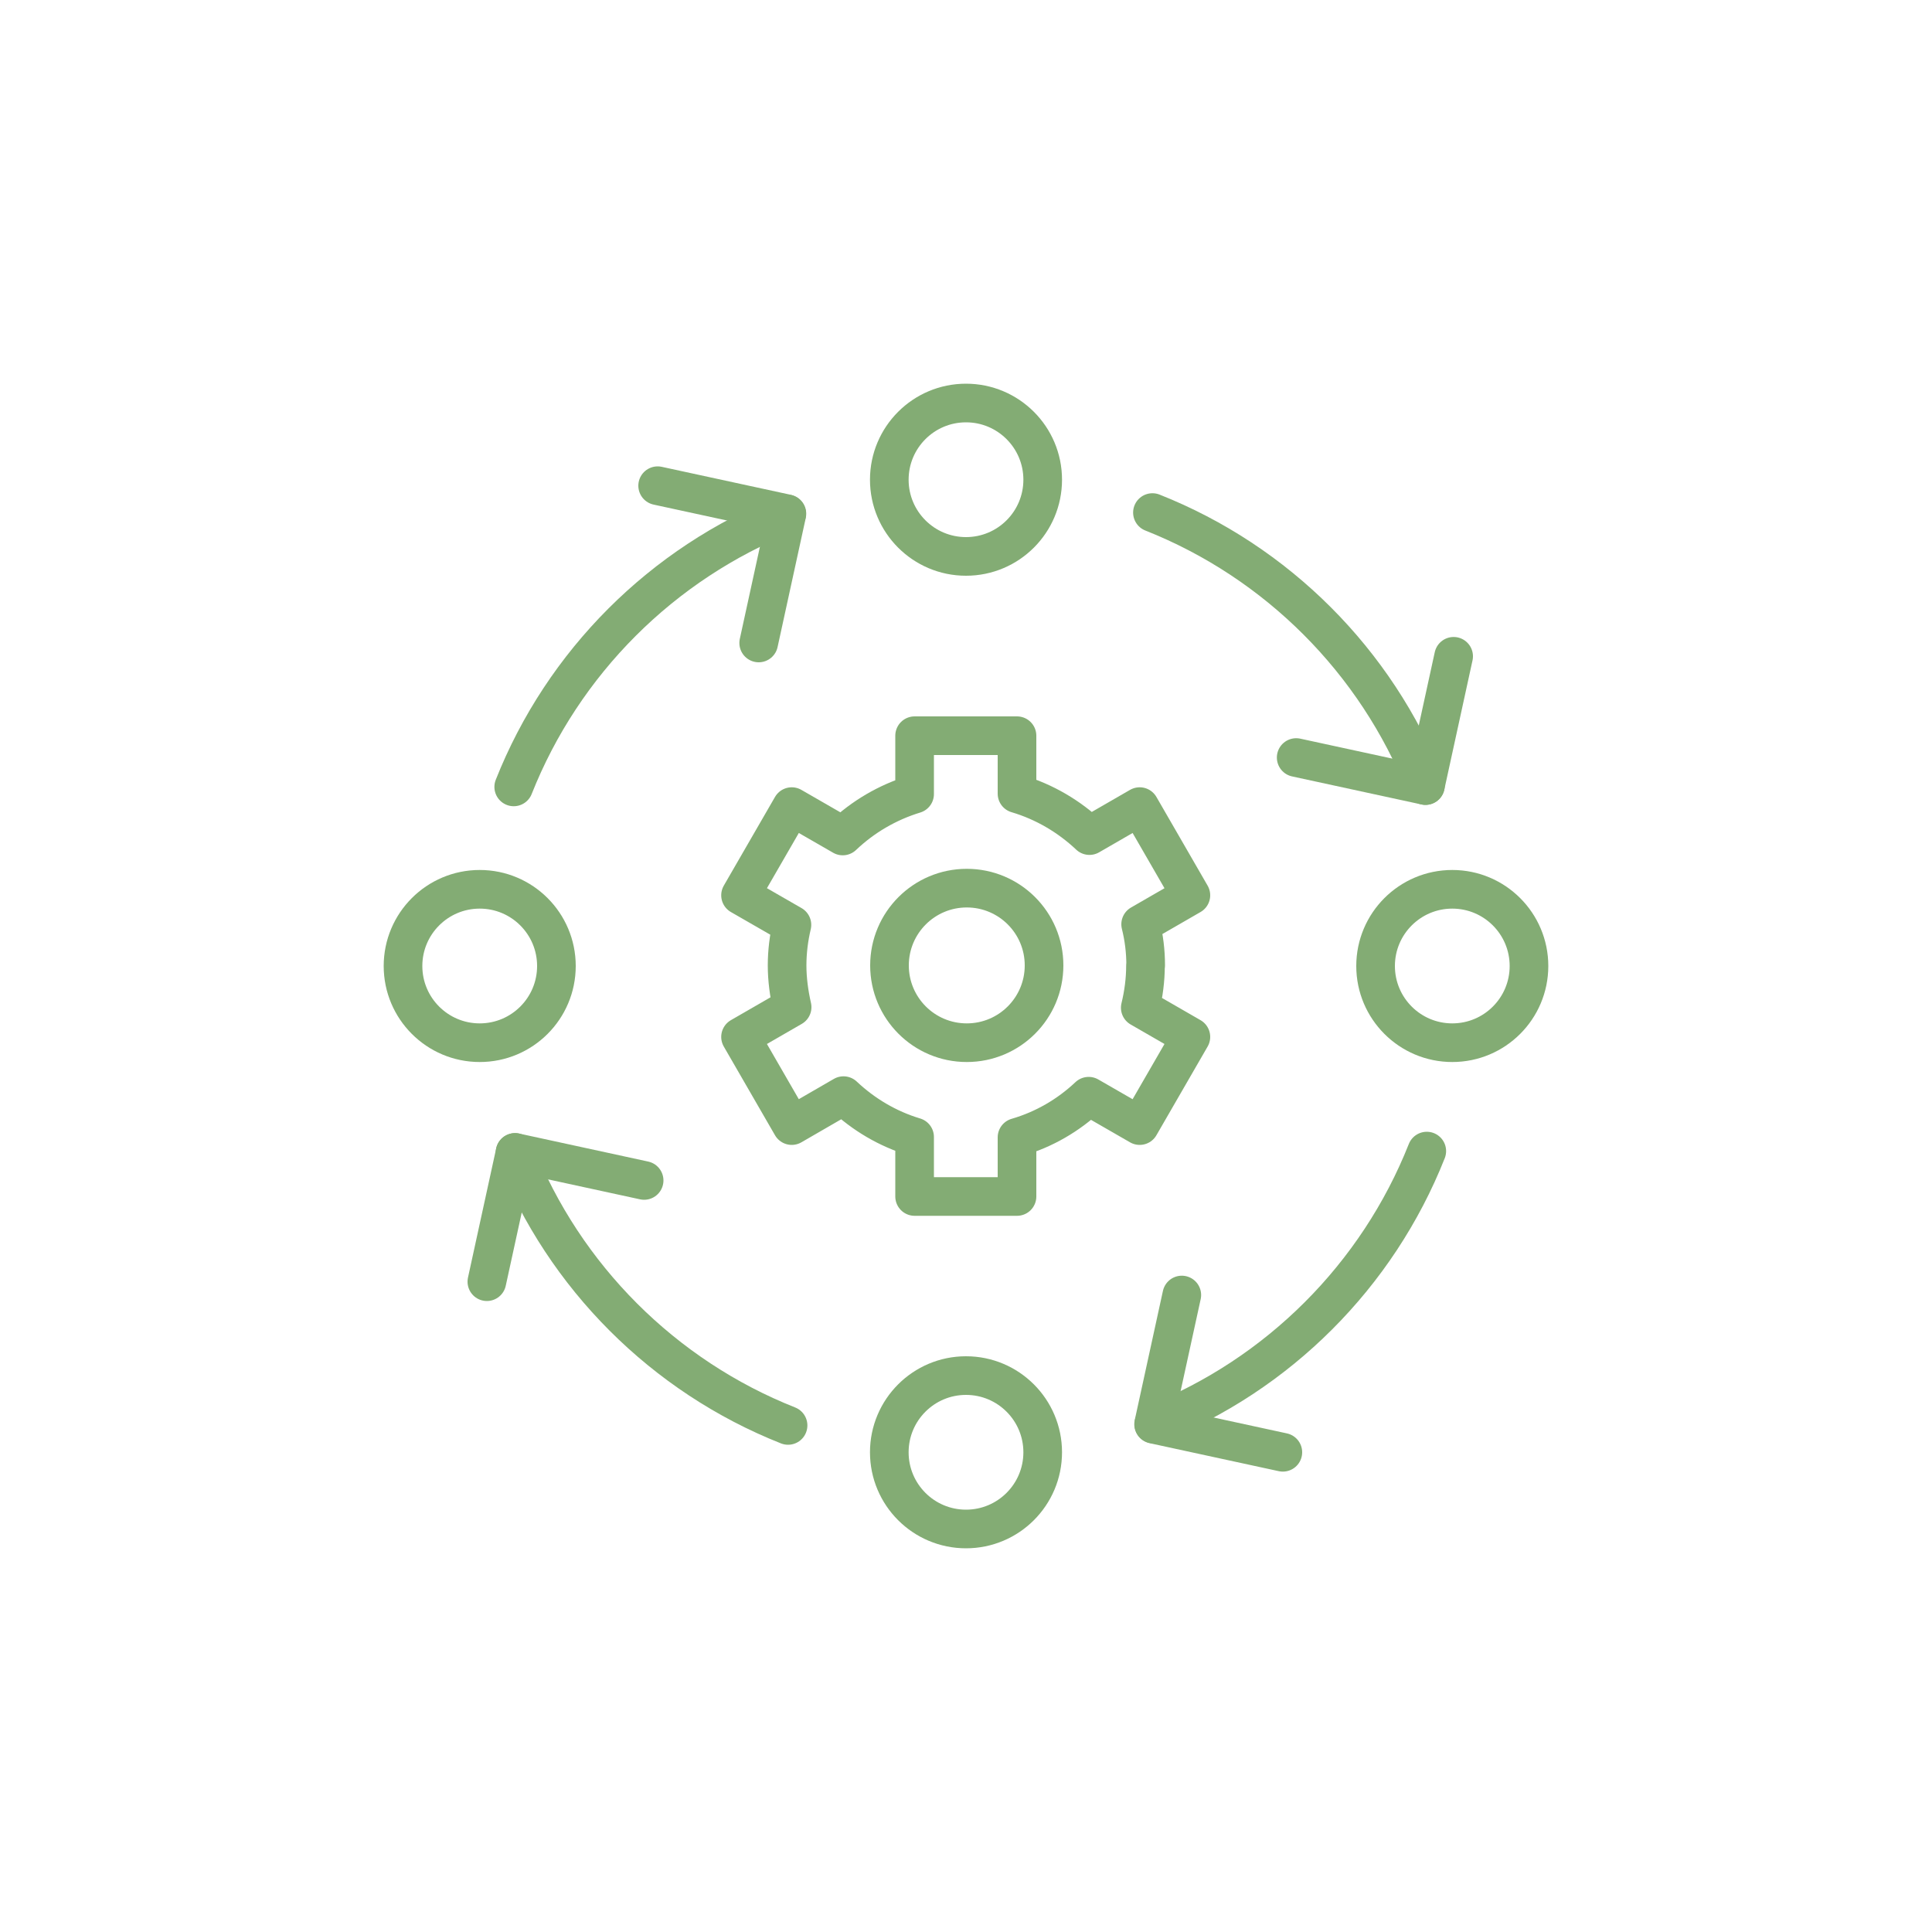
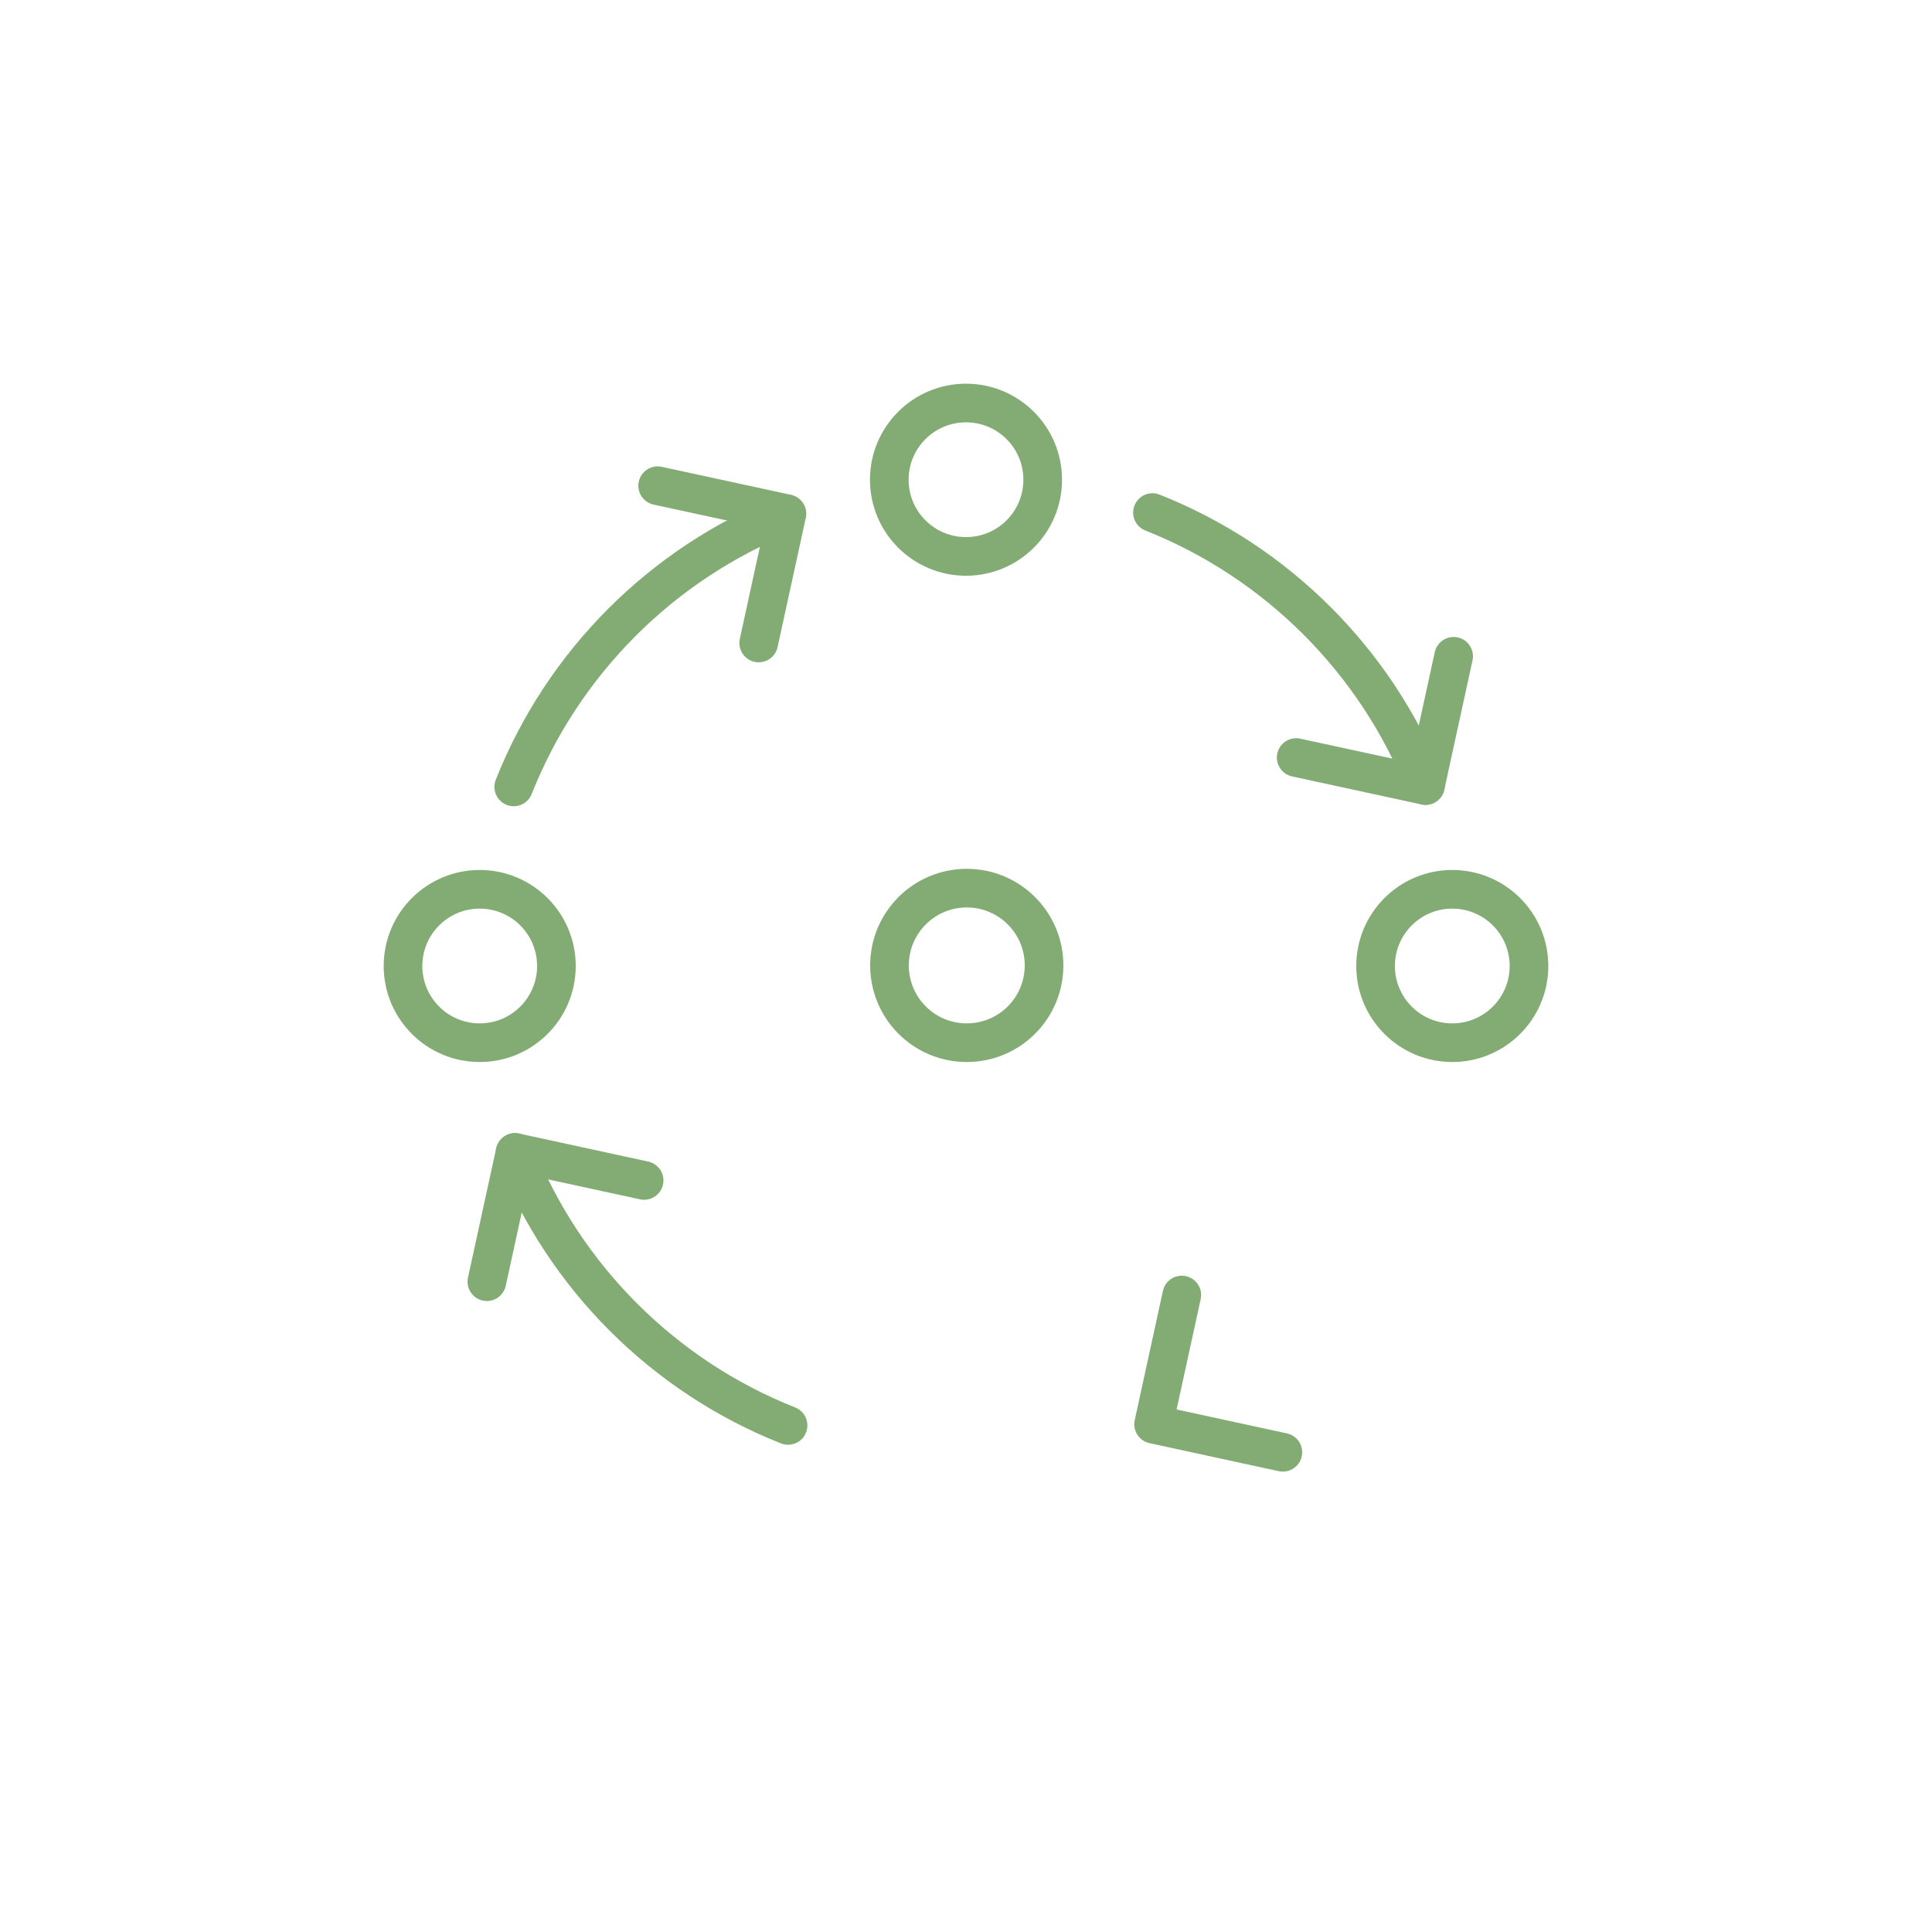
<svg xmlns="http://www.w3.org/2000/svg" id="Ebene_1" data-name="Ebene 1" width="100" height="100" viewBox="0 0 100 100">
  <defs>
    <style> .cls-1 { fill: none; stroke: #83ac74; stroke-linecap: round; stroke-linejoin: round; stroke-width: 2px; } </style>
  </defs>
  <path class="cls-1" d="M26.59,40.73c2.55-6.44,7.69-11.58,14.13-14.13" />
-   <circle class="cls-1" cx="50" cy="75.17" r="3.97" />
  <circle class="cls-1" cx="50" cy="24.83" r="3.97" />
  <circle class="cls-1" cx="75.17" cy="50" r="3.97" />
  <circle class="cls-1" cx="24.83" cy="50" r="3.97" />
  <polyline class="cls-1" points="34.04 25.14 40.73 26.59 39.27 33.28" />
-   <path class="cls-1" d="M73.85,59.58c-2.55,6.44-7.69,11.58-14.13,14.13" />
  <polyline class="cls-1" points="66.4 75.17 59.71 73.72 61.17 67.03" />
  <path class="cls-1" d="M40.79,73.78c-6.44-2.55-11.58-7.69-14.13-14.13" />
  <polyline class="cls-1" points="25.2 66.34 26.66 59.65 33.34 61.1" />
  <path class="cls-1" d="M59.65,26.53c6.44,2.55,11.58,7.69,14.13,14.13" />
  <polyline class="cls-1" points="75.24 33.97 73.78 40.66 67.09 39.21" />
  <path class="cls-1" d="M54.04,49.97c0,2.21-1.79,4-4,4s-4-1.79-4-4,1.79-4,4-4,4,1.79,4,4Z" />
-   <path class="cls-1" d="M59.3,49.97c0-.74-.09-1.45-.26-2.13l2.6-1.5-2.65-4.59-2.6,1.5c-1.05-.99-2.33-1.75-3.75-2.17v-3h-5.3v3.02c-1.41.43-2.68,1.18-3.72,2.17l-2.64-1.52-2.65,4.59,2.66,1.53c-.16.68-.25,1.38-.25,2.1s.1,1.46.26,2.16l-2.67,1.54,2.65,4.59,2.68-1.55c1.03.97,2.28,1.72,3.68,2.14v3.08h5.3v-3.06c1.41-.41,2.67-1.15,3.71-2.13l2.64,1.52,2.65-4.59-2.62-1.51c.17-.7.27-1.43.27-2.19Z" />
</svg>